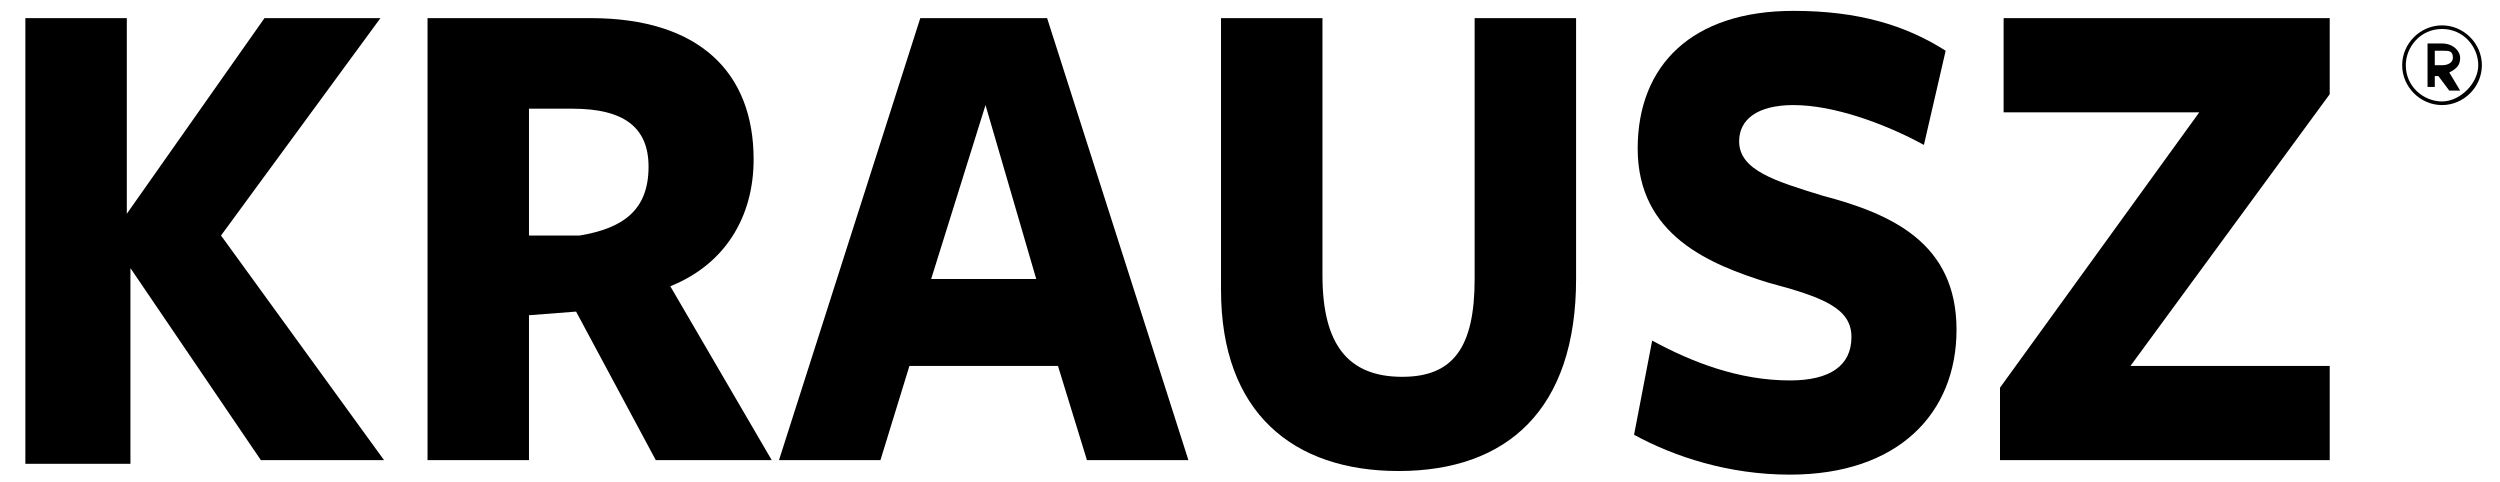
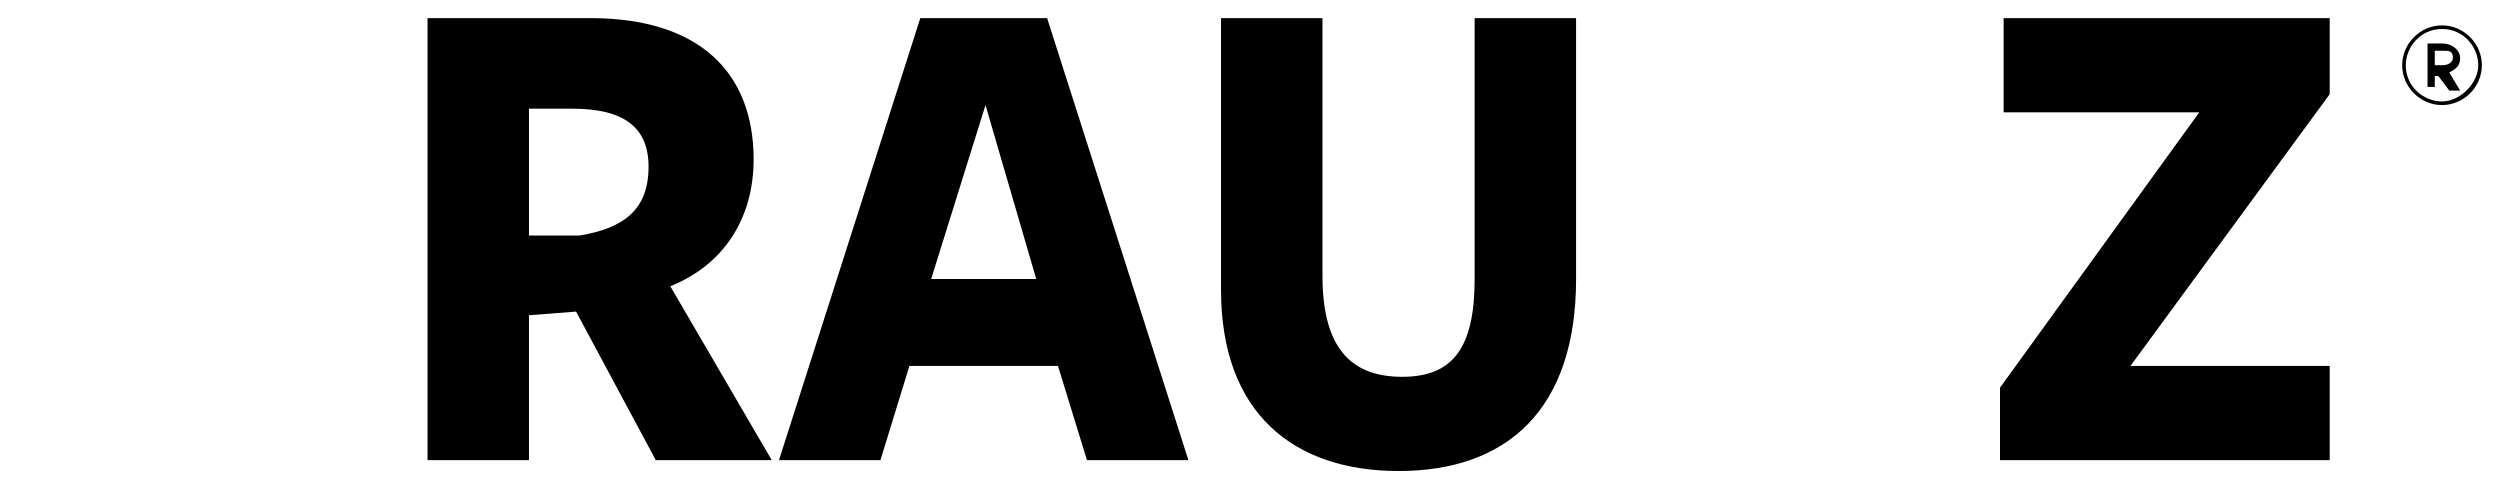
<svg xmlns="http://www.w3.org/2000/svg" version="1.1" id="Layer_1" x="0px" y="0px" viewBox="0 0 69 13.3" style="enable-background:new 0 0 69 13.3;" xml:space="preserve">
  <style type="text/css">
	.st0{fill:#666666;}
	.st1{clip-path:url(#SVGID_2_);}
	.st2{clip-path:url(#SVGID_4_);}
	.st3{clip-path:url(#SVGID_6_);}
	.st4{clip-path:url(#SVGID_8_);}
	.st5{clip-path:url(#SVGID_10_);}
	.st6{clip-path:url(#SVGID_12_);}
	.st7{clip-path:url(#SVGID_14_);}
	.st8{clip-path:url(#SVGID_16_);}
	.st9{enable-background:new    ;}
</style>
  <g>
    <g>
      <path d="M66.3,1.8c0-0.6,0.5-1.1,1.1-1.1s1.1,0.5,1.1,1.1S68,2.9,67.4,2.9S66.3,2.4,66.3,1.8 M67.4,0.8c-0.6,0-1,0.5-1,1    c0,0.6,0.5,1,1,1s1-0.5,1-1S68,0.8,67.4,0.8 M67.2,2.4H67V1.2h0.4c0.3,0,0.5,0.2,0.5,0.4c0,0.2-0.1,0.3-0.3,0.4l0.3,0.5h-0.3    l-0.3-0.4h-0.1L67.2,2.4L67.2,2.4z M67.4,1.8c0.2,0,0.3-0.1,0.3-0.2c0-0.2-0.1-0.2-0.3-0.2h-0.2v0.4C67.2,1.8,67.4,1.8,67.4,1.8z" />
    </g>
  </g>
  <g class="st9">
-     <path d="M7.3,0.5h3.2l-4.4,6l4.5,6.2H7.2L3.6,7.4h0v5.4H0.7V0.5h2.8v5.4h0L7.3,0.5z" />
    <path d="M11.8,12.7V0.5h4.5c3,0,4.5,1.5,4.5,3.9c0,1.6-0.8,2.9-2.3,3.5l2.8,4.8h-3.2l-2.2-4.1l-1.3,0.1v4H11.8z M17.9,4.6   c0-1.1-0.7-1.6-2.1-1.6h-1.2v3.5l1.4,0C17.2,6.3,17.9,5.8,17.9,4.6z" />
    <path d="M30,12.7l-0.8-2.6h-4.1l-0.8,2.6h-2.8l3.9-12.2h3.5l3.9,12.2H30z M25.7,7.7h2.9l-1.4-4.8L25.7,7.7z" />
    <path d="M38.6,13c-2.9,0-4.9-1.6-4.9-5V0.5h2.8v7.1c0,1.9,0.7,2.8,2.2,2.8c1.4,0,2-0.8,2-2.7V0.5h2.8v7.2   C43.5,11.3,41.6,13,38.6,13z" />
-     <path d="M51.1,9.3c0-0.8-0.8-1.1-2.3-1.5c-1.6-0.5-3.6-1.3-3.6-3.7c0-2.3,1.5-3.8,4.3-3.8c1.8,0,3.1,0.4,4.2,1.1l-0.6,2.6   c-1.1-0.6-2.5-1.1-3.6-1.1c-1,0-1.5,0.4-1.5,1c0,0.8,1,1.1,2.3,1.5C52.2,5.9,54,6.7,54,9.1c0,2.3-1.6,4-4.6,4   c-1.7,0-3.2-0.5-4.3-1.1l0.5-2.6c1.1,0.6,2.4,1.1,3.8,1.1C50.5,10.5,51.1,10.1,51.1,9.3z" />
    <path d="M55.2,10.7l5.5-7.6h-5.4V0.5h9v2.1l-5.5,7.5h5.5v2.6h-9.1V10.7z" />
  </g>
</svg>